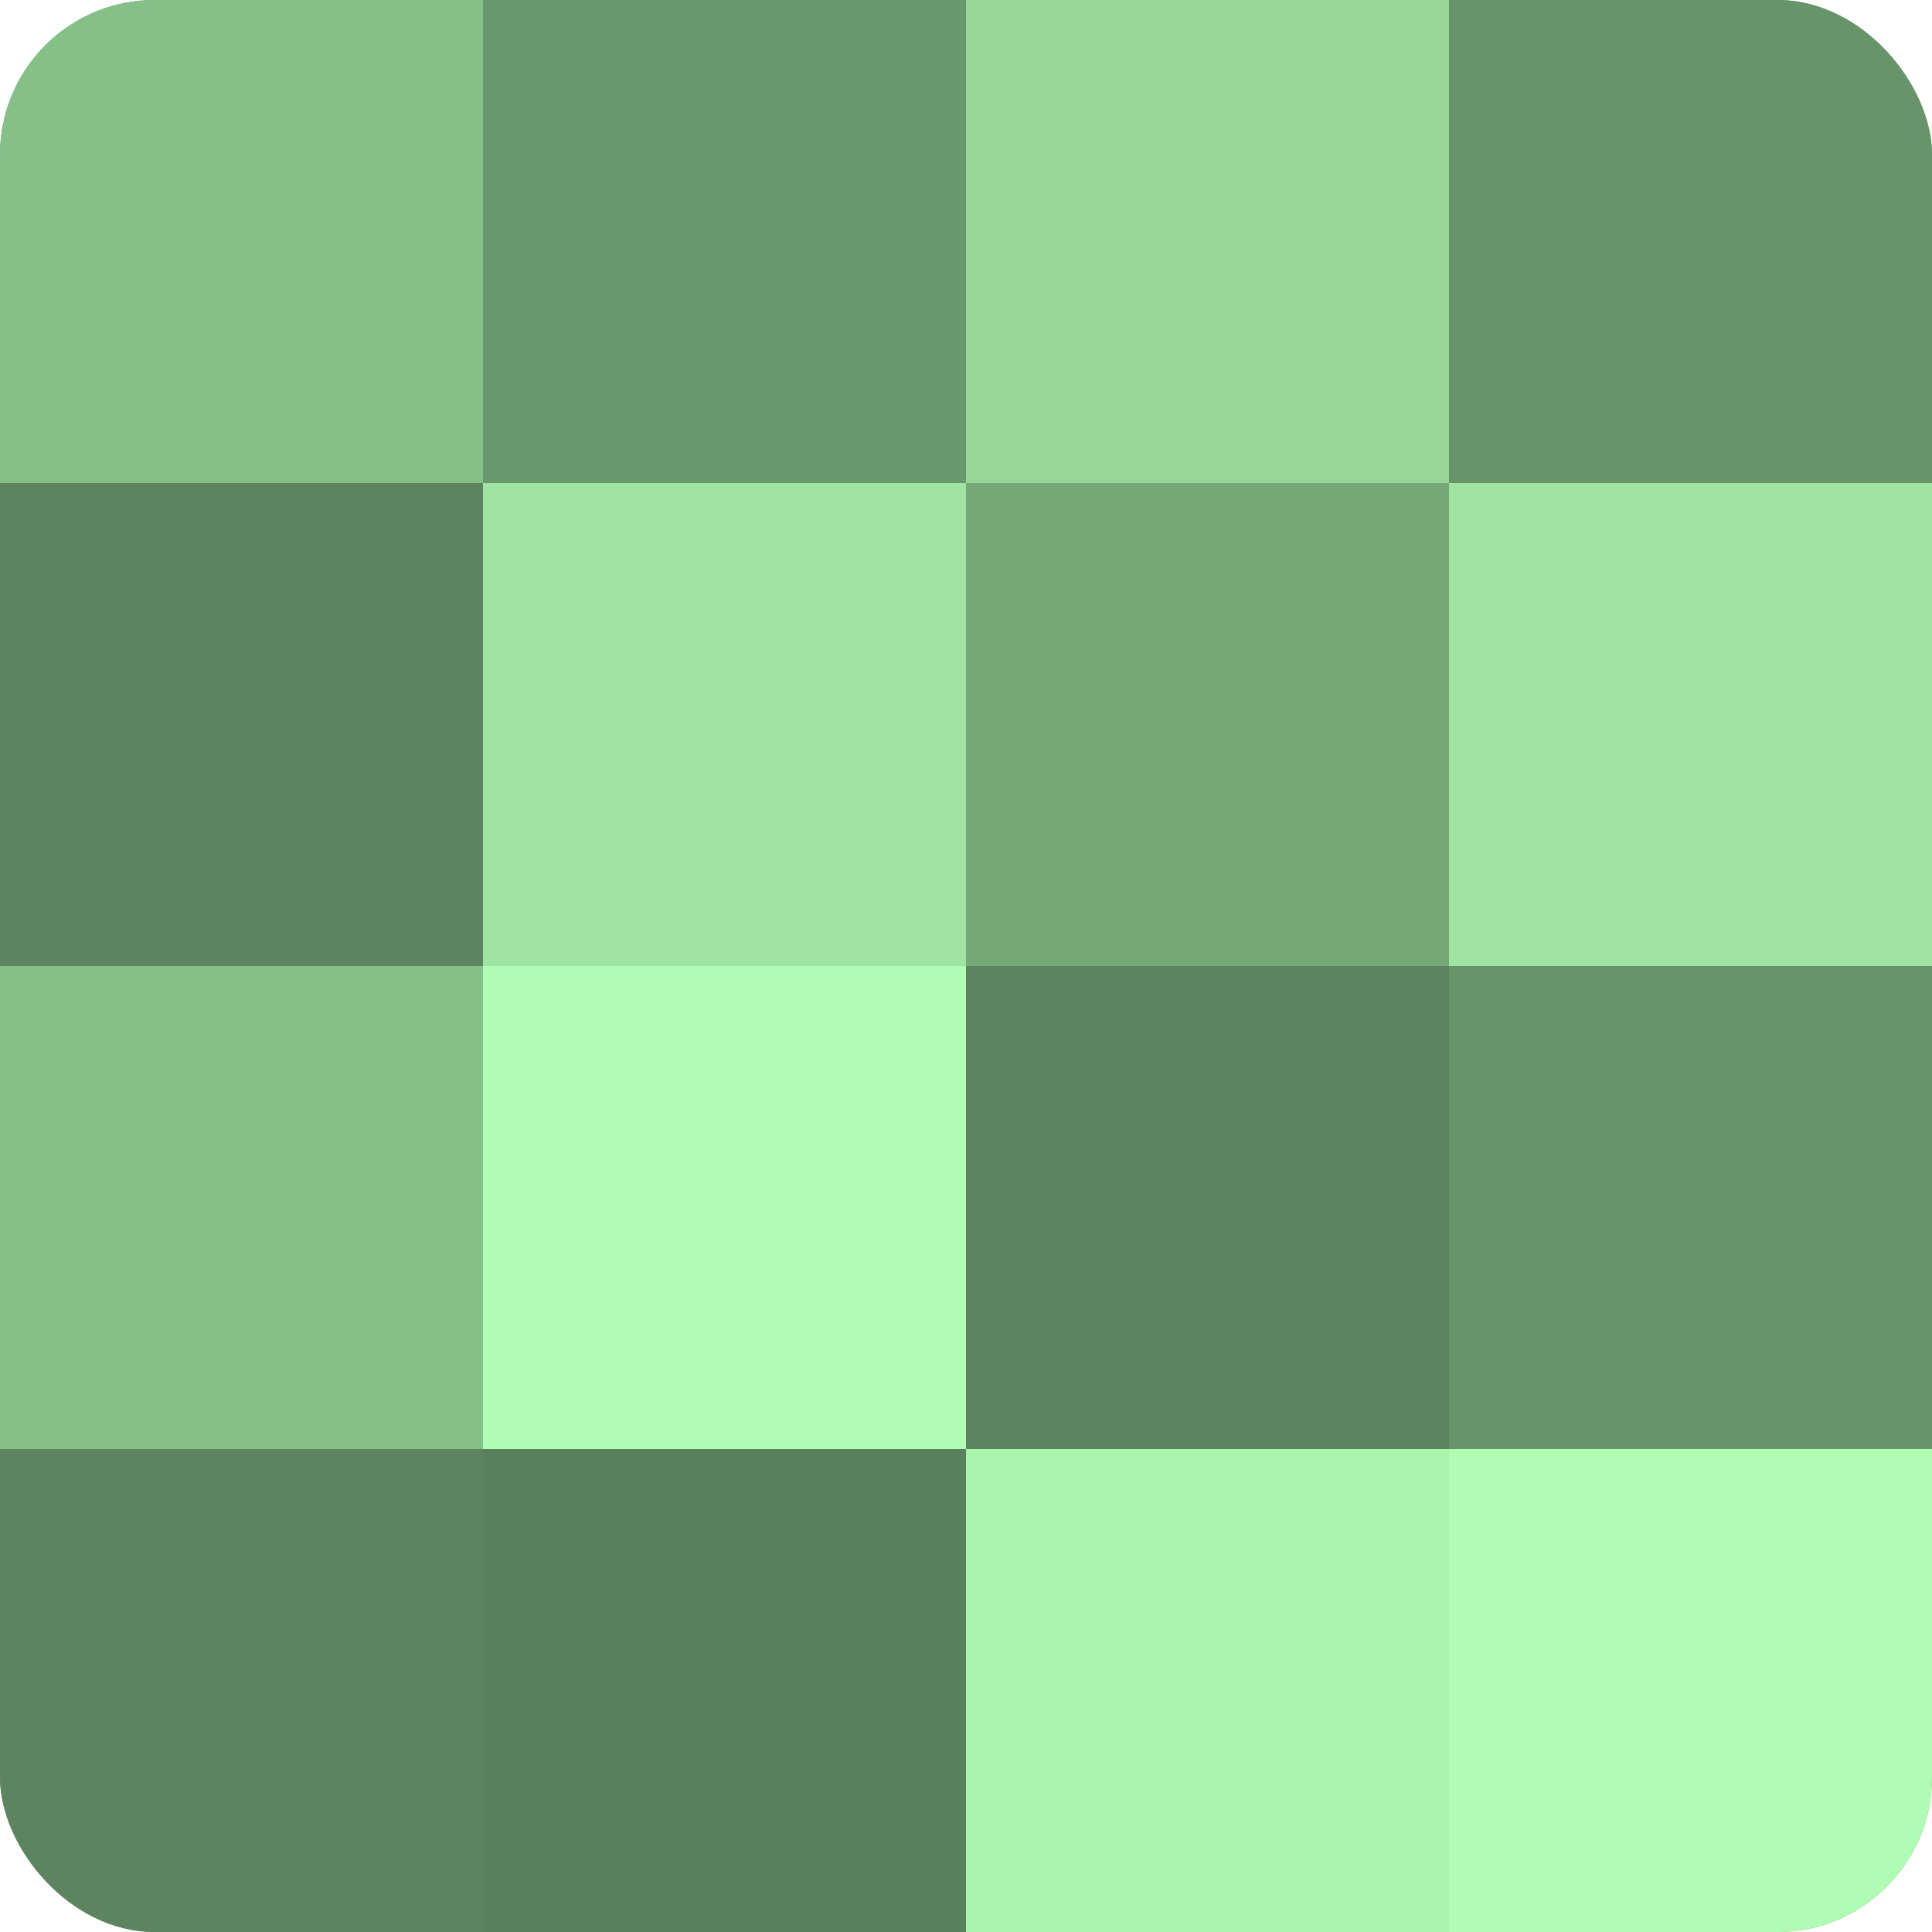
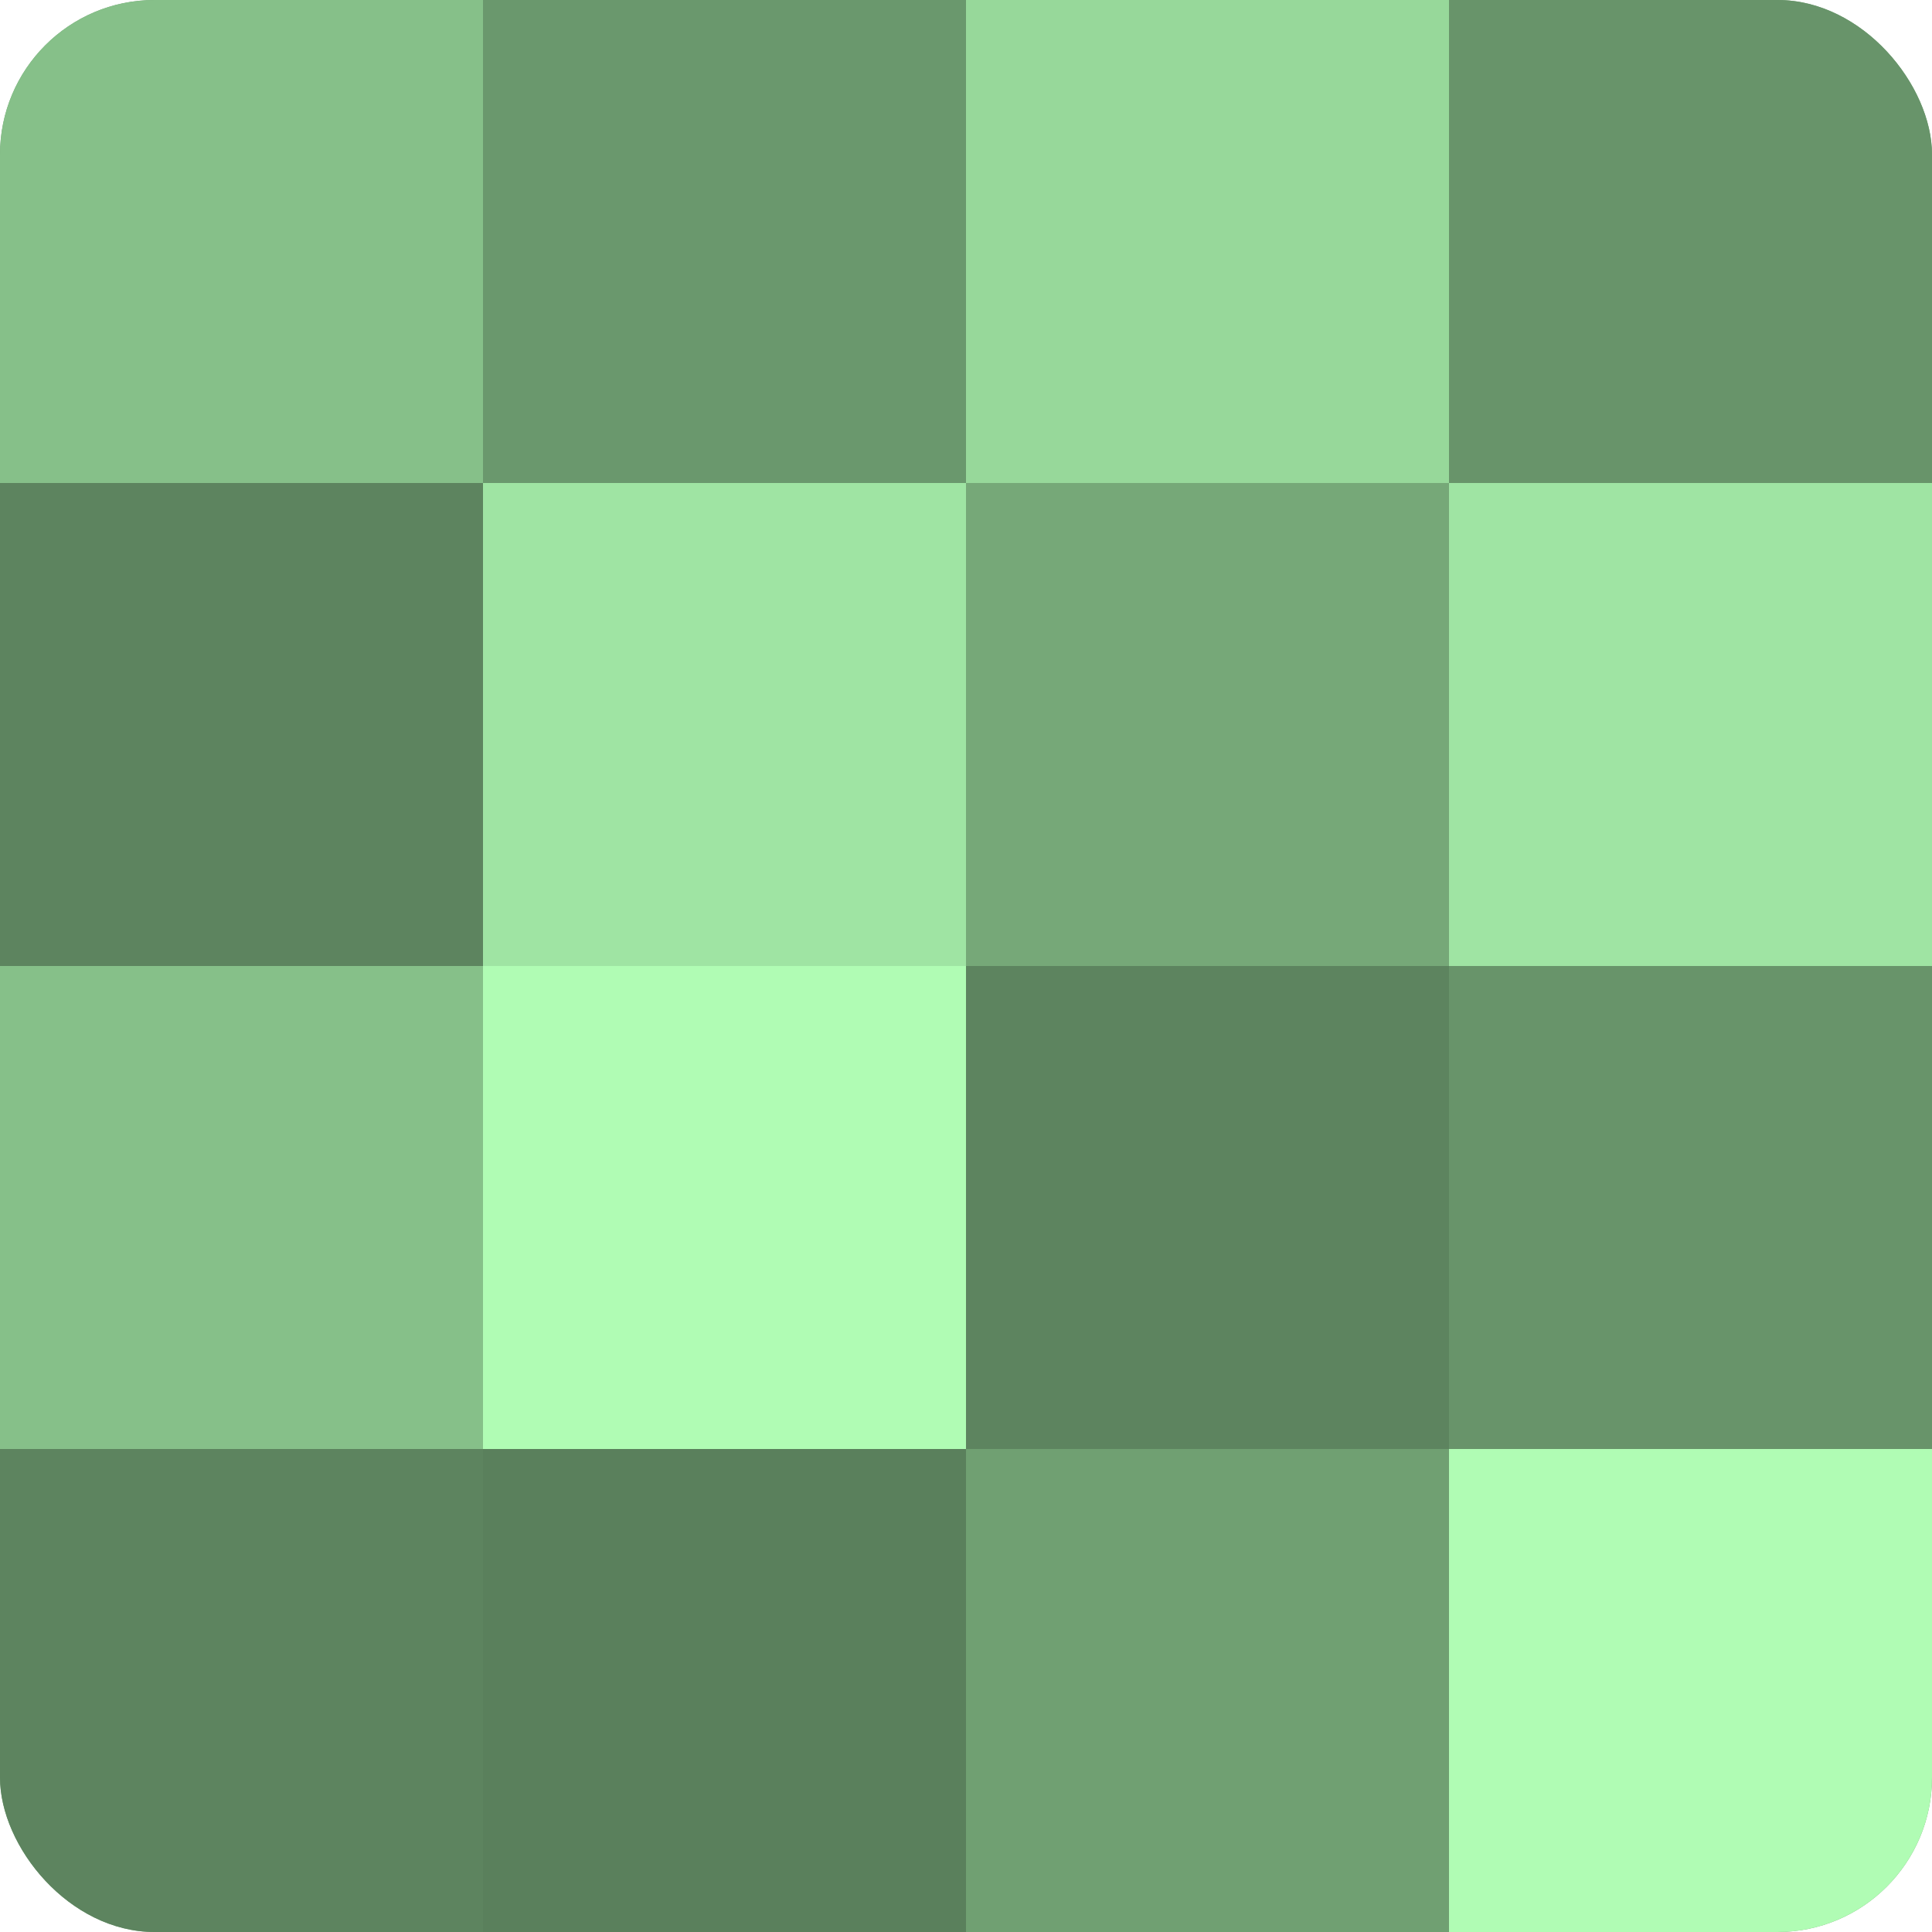
<svg xmlns="http://www.w3.org/2000/svg" width="60" height="60" viewBox="0 0 100 100" preserveAspectRatio="xMidYMid meet">
  <defs>
    <clipPath id="c" width="100" height="100">
      <rect width="100" height="100" rx="8" ry="8" />
    </clipPath>
  </defs>
  <g clip-path="url(#c)">
    <rect width="100" height="100" fill="#70a072" />
    <rect width="25" height="25" fill="#86c089" />
    <rect y="25" width="25" height="25" fill="#5d845f" />
    <rect y="50" width="25" height="25" fill="#86c089" />
    <rect y="75" width="25" height="25" fill="#5d845f" />
    <rect x="25" width="25" height="25" fill="#6a986d" />
    <rect x="25" y="25" width="25" height="25" fill="#9fe4a3" />
    <rect x="25" y="50" width="25" height="25" fill="#b0fcb4" />
    <rect x="25" y="75" width="25" height="25" fill="#5a805c" />
    <rect x="50" width="25" height="25" fill="#97d89a" />
    <rect x="50" y="25" width="25" height="25" fill="#76a878" />
    <rect x="50" y="50" width="25" height="25" fill="#5d845f" />
-     <rect x="50" y="75" width="25" height="25" fill="#abf4ae" />
    <rect x="75" width="25" height="25" fill="#68946a" />
    <rect x="75" y="25" width="25" height="25" fill="#9fe4a3" />
    <rect x="75" y="50" width="25" height="25" fill="#68946a" />
    <rect x="75" y="75" width="25" height="25" fill="#b0fcb4" />
  </g>
</svg>